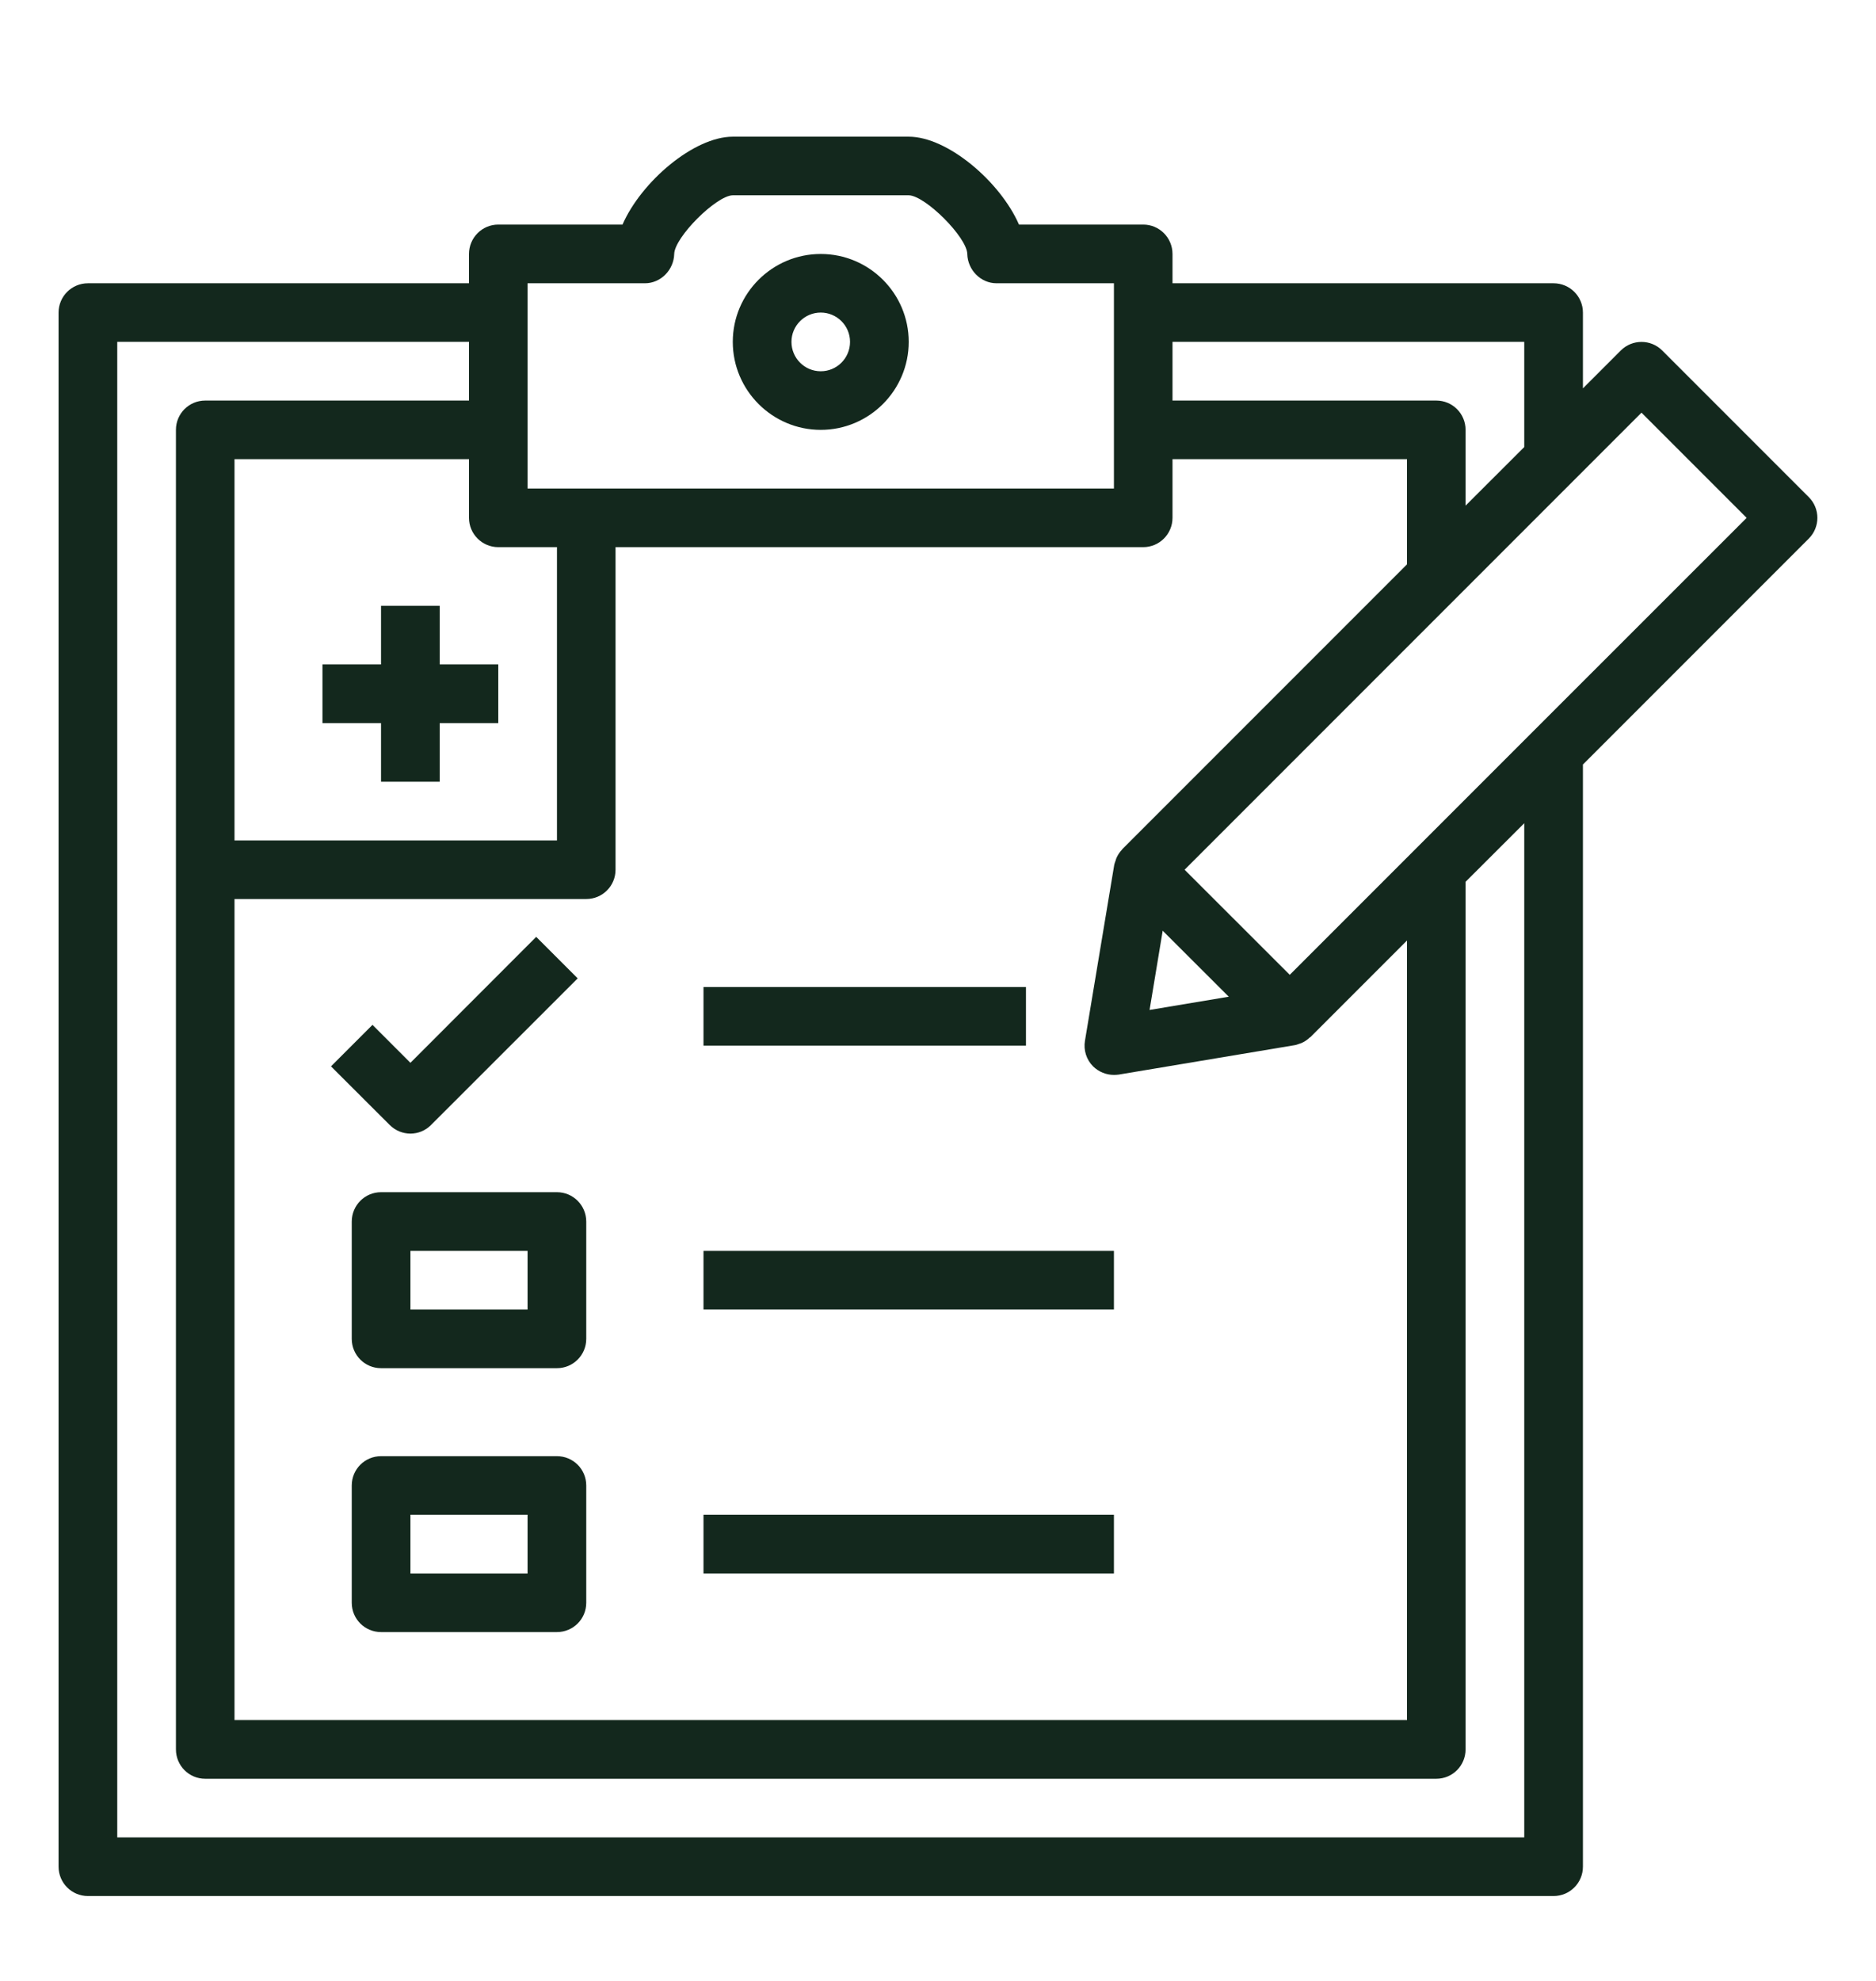
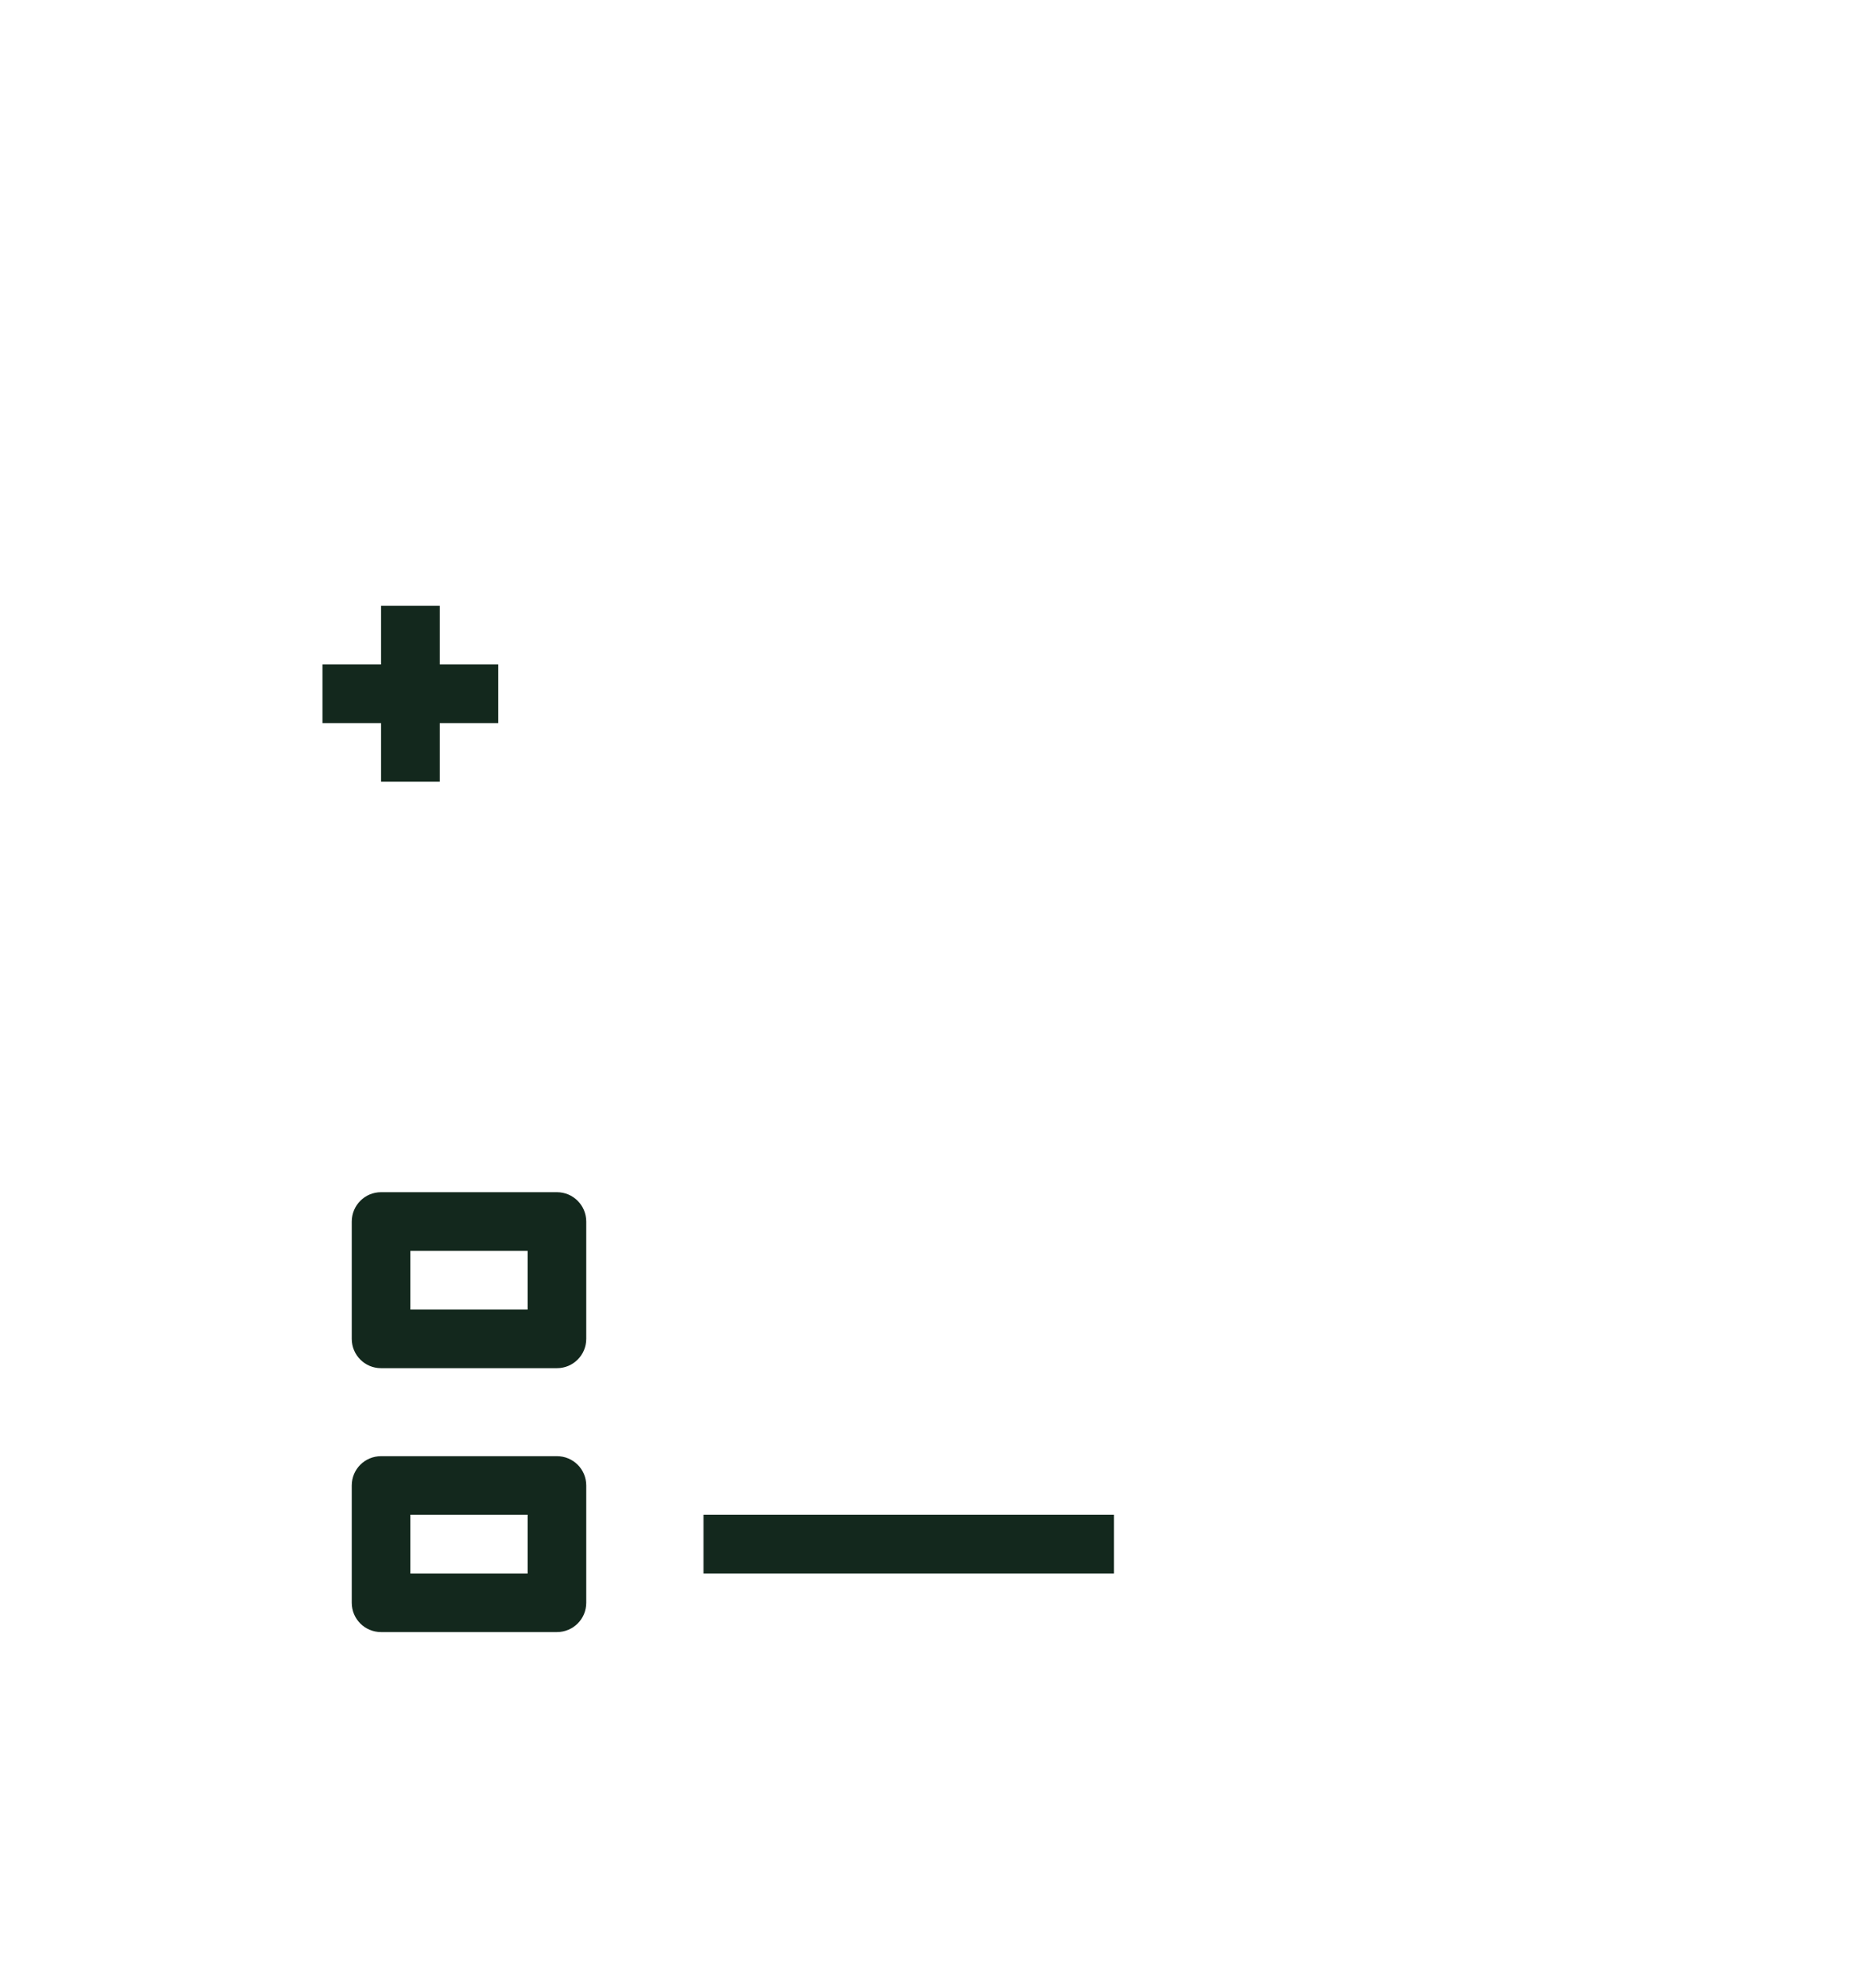
<svg xmlns="http://www.w3.org/2000/svg" width="18" height="19" viewBox="0 0 18 19" fill="none">
  <g clip-path="url(#clip0_21_1975)">
-     <path d="M7.875 4.123C8.34 4.123 8.719 3.744 8.719 3.279C8.719 2.814 8.34 2.436 7.875 2.436C7.41 2.436 7.031 2.814 7.031 3.279C7.031 3.744 7.41 4.123 7.875 4.123ZM7.875 2.998C8.03 2.998 8.156 3.124 8.156 3.279C8.156 3.435 8.03 3.561 7.875 3.561C7.72 3.561 7.594 3.435 7.594 3.279C7.594 3.124 7.72 2.998 7.875 2.998Z" fill="#13281D" />
-     <path d="M15.949 3.362C15.839 3.252 15.661 3.252 15.551 3.362L15.188 3.725V2.998C15.188 2.843 15.062 2.717 14.906 2.717H11.25V2.436C11.25 2.28 11.124 2.154 10.969 2.154H9.777C9.598 1.744 9.093 1.311 8.719 1.311H7.031C6.657 1.311 6.152 1.744 5.973 2.154H4.781C4.626 2.154 4.5 2.28 4.5 2.436V2.717H0.844C0.688 2.717 0.562 2.843 0.562 2.998V17.904C0.562 18.06 0.688 18.186 0.844 18.186H14.906C15.062 18.186 15.188 18.06 15.188 17.904V7.333L17.355 5.166C17.465 5.056 17.465 4.878 17.355 4.768L15.949 3.362ZM14.625 3.279V4.288L14.062 4.85V4.123C14.062 3.968 13.937 3.842 13.781 3.842H11.25V3.279H14.625ZM11.156 8.927L11.79 9.56L11.03 9.687L11.156 8.927ZM10.77 8.143C10.768 8.145 10.768 8.147 10.766 8.149C10.743 8.173 10.725 8.2 10.712 8.23C10.709 8.237 10.707 8.244 10.705 8.252C10.7 8.266 10.694 8.28 10.691 8.295L10.41 9.983C10.395 10.072 10.424 10.164 10.488 10.228C10.542 10.281 10.614 10.31 10.688 10.31C10.703 10.31 10.718 10.309 10.734 10.307L12.421 10.025C12.437 10.023 12.45 10.017 12.465 10.012C12.472 10.009 12.479 10.008 12.486 10.005C12.517 9.992 12.544 9.973 12.567 9.951C12.569 9.949 12.572 9.949 12.574 9.947L13.5 9.021V16.498H2.25V8.623H5.625C5.781 8.623 5.906 8.497 5.906 8.342V5.248H10.969C11.124 5.248 11.25 5.122 11.25 4.967V4.404H13.5V5.413L10.77 8.143ZM4.781 5.248H5.344V8.061H2.25V4.404H4.5V4.967C4.5 5.122 4.626 5.248 4.781 5.248ZM5.062 2.717H6.188C6.34 2.717 6.465 2.589 6.469 2.436C6.472 2.276 6.872 1.876 7.031 1.873H8.719C8.878 1.876 9.278 2.276 9.281 2.436C9.285 2.589 9.409 2.717 9.562 2.717H10.688V2.998V4.123V4.686H5.062V4.123V2.998V2.717ZM14.625 17.623H1.125V3.279H4.5V3.842H1.969C1.813 3.842 1.688 3.968 1.688 4.123V16.779C1.688 16.935 1.813 17.061 1.969 17.061H13.781C13.937 17.061 14.062 16.935 14.062 16.779V8.458L14.625 7.896V17.623ZM14.707 7.018L13.582 8.143L12.375 9.35L11.366 8.342L13.98 5.728L15.105 4.603L15.75 3.958L16.759 4.967L14.707 7.018Z" fill="#13281D" />
-     <path d="M3.938 10.873C4.01 10.873 4.082 10.845 4.136 10.79L5.543 9.384L5.145 8.986L3.938 10.194L3.574 9.83L3.176 10.228L3.739 10.79C3.794 10.845 3.866 10.873 3.938 10.873Z" fill="#13281D" />
    <path d="M5.344 11.435H3.656C3.501 11.435 3.375 11.561 3.375 11.717V12.842C3.375 12.997 3.501 13.123 3.656 13.123H5.344C5.499 13.123 5.625 12.997 5.625 12.842V11.717C5.625 11.561 5.499 11.435 5.344 11.435ZM5.062 12.56H3.938V11.998H5.062V12.56Z" fill="#13281D" />
    <path d="M5.344 13.967H3.656C3.501 13.967 3.375 14.092 3.375 14.248V15.373C3.375 15.529 3.501 15.654 3.656 15.654H5.344C5.499 15.654 5.625 15.529 5.625 15.373V14.248C5.625 14.092 5.499 13.967 5.344 13.967ZM5.062 15.092H3.938V14.529H5.062V15.092Z" fill="#13281D" />
-     <path d="M9.844 9.467H6.75V10.029H9.844V9.467Z" fill="#13281D" />
-     <path d="M10.688 11.998H6.75V12.56H10.688V11.998Z" fill="#13281D" />
    <path d="M10.688 14.529H6.75V15.092H10.688V14.529Z" fill="#13281D" />
    <path d="M4.219 5.811H3.656V6.373H3.094V6.936H3.656V7.498H4.219V6.936H4.781V6.373H4.219V5.811Z" fill="#13281D" />
  </g>
  <defs>
    <clipPath id="clip0_21_1975">
      <rect width="18" height="18" fill="white" transform="translate(0 0.748)" />
    </clipPath>
  </defs>
</svg>